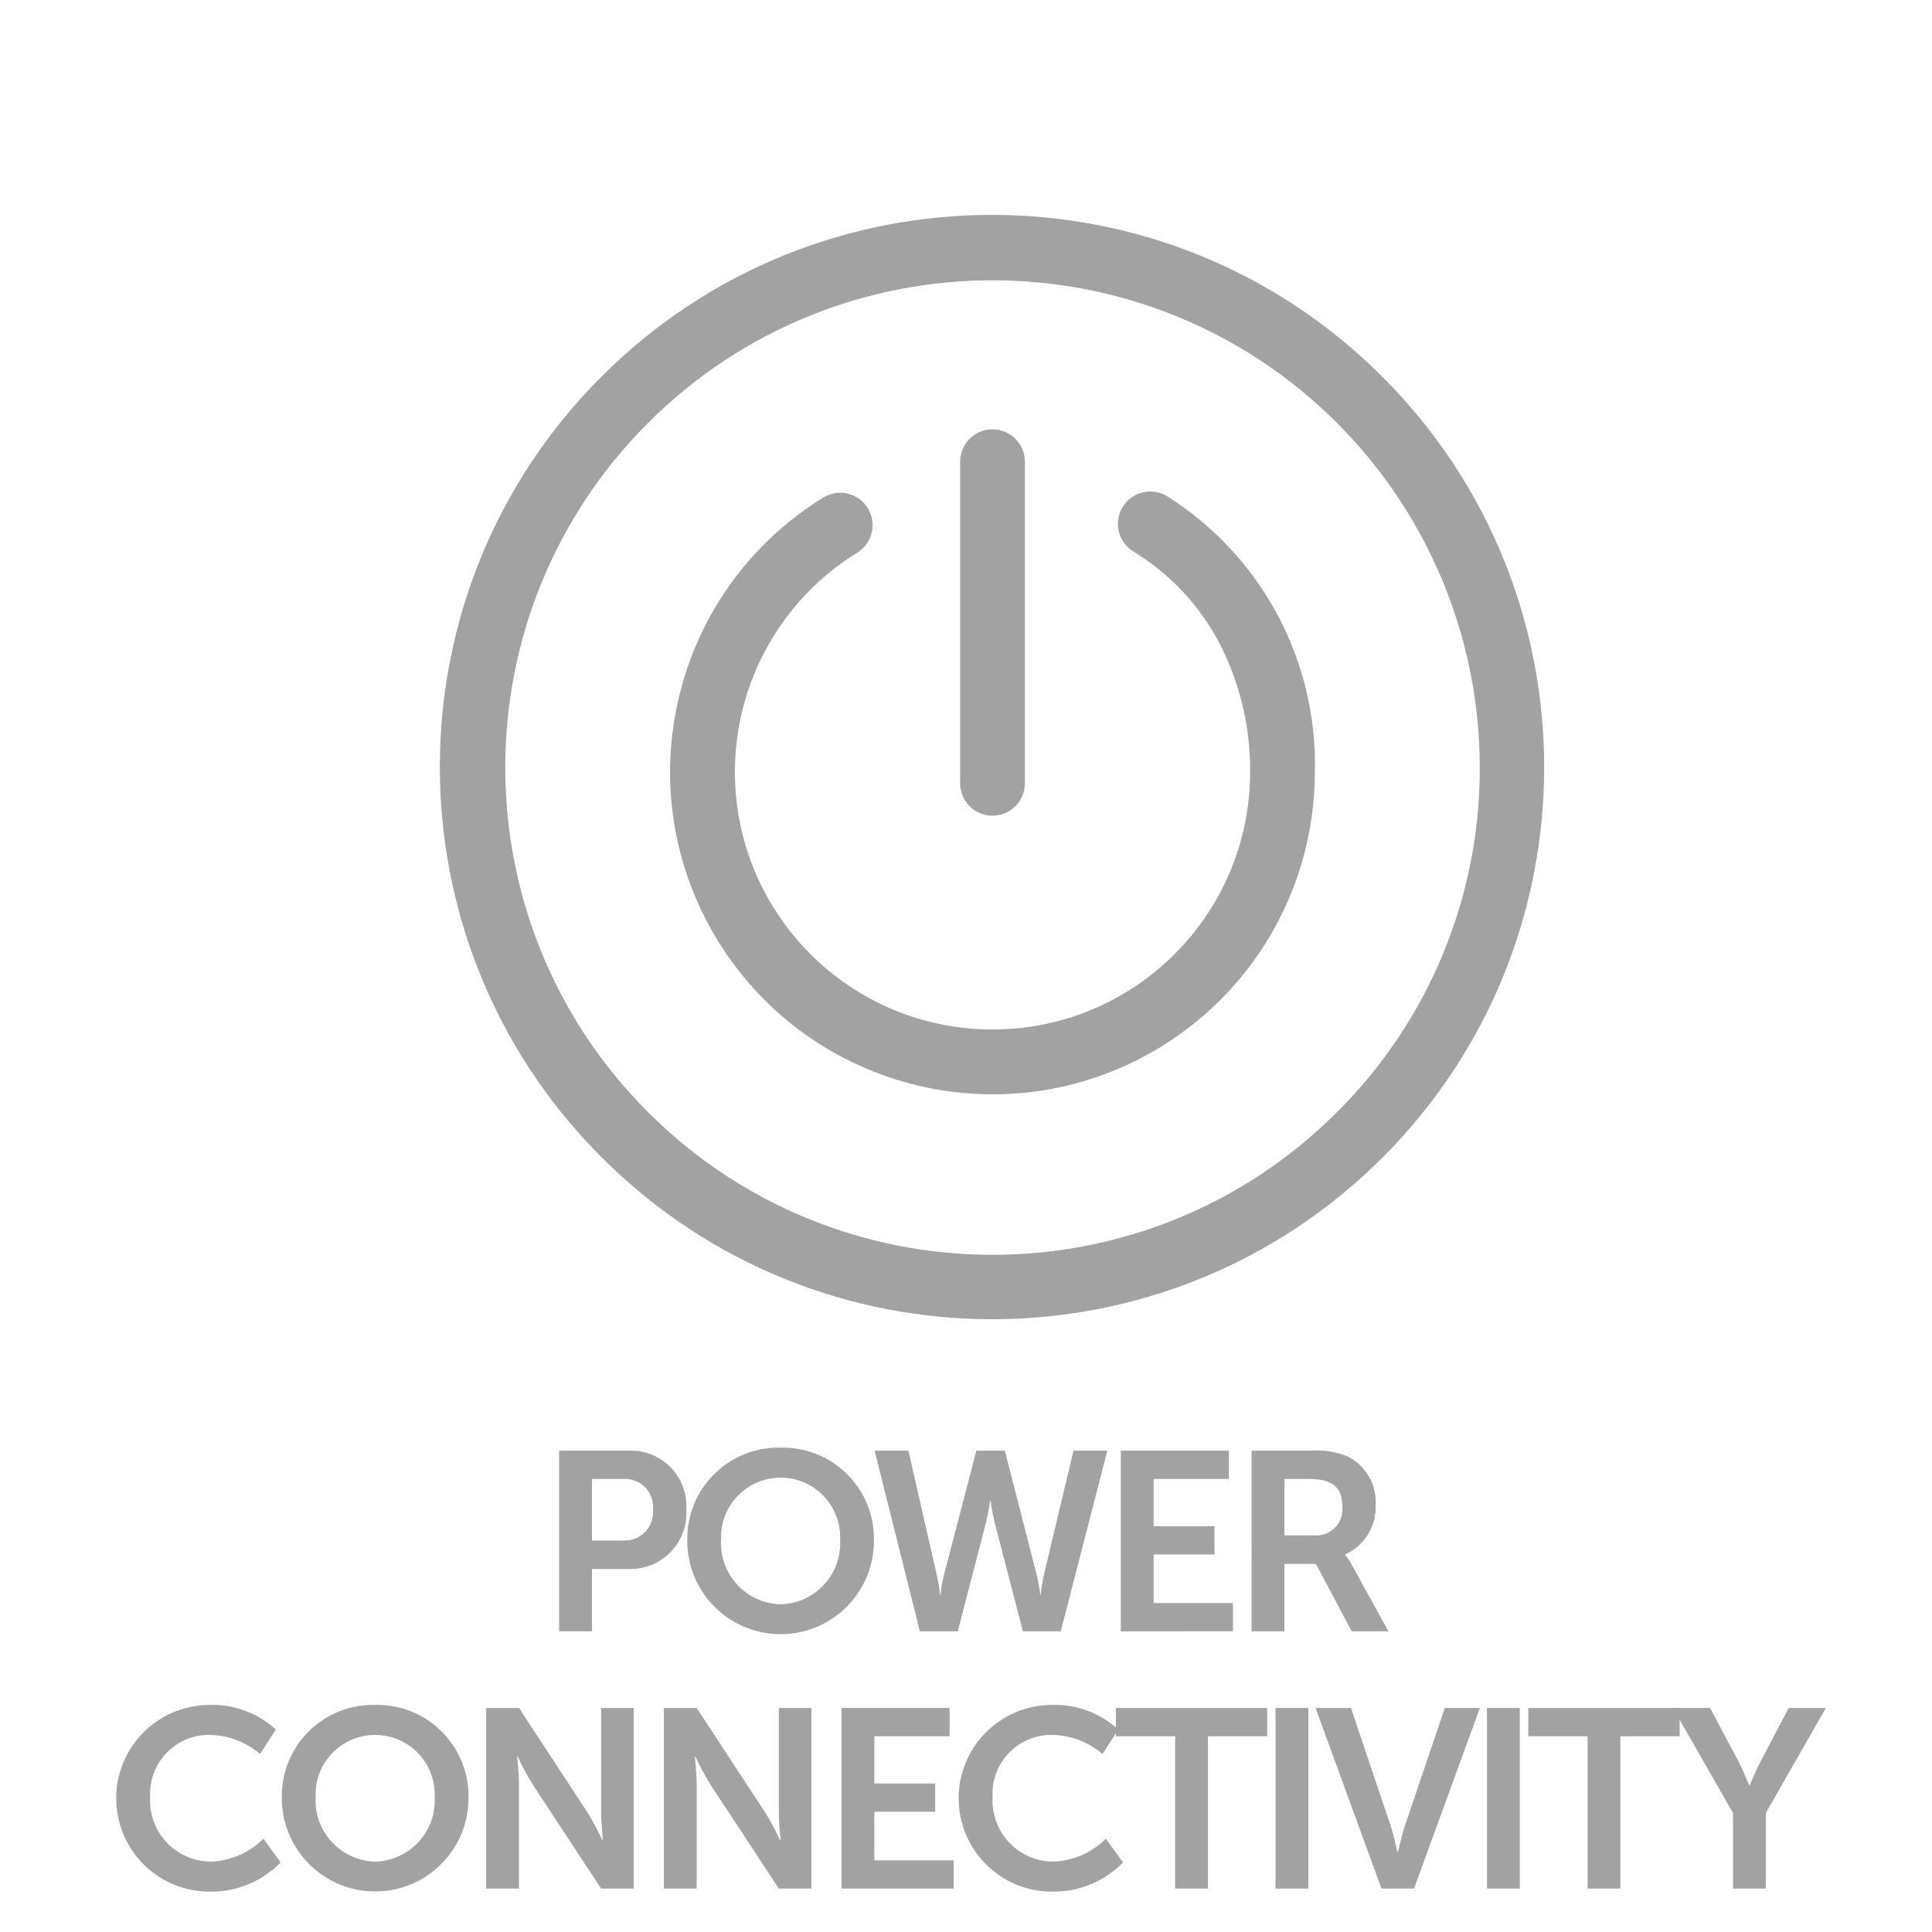
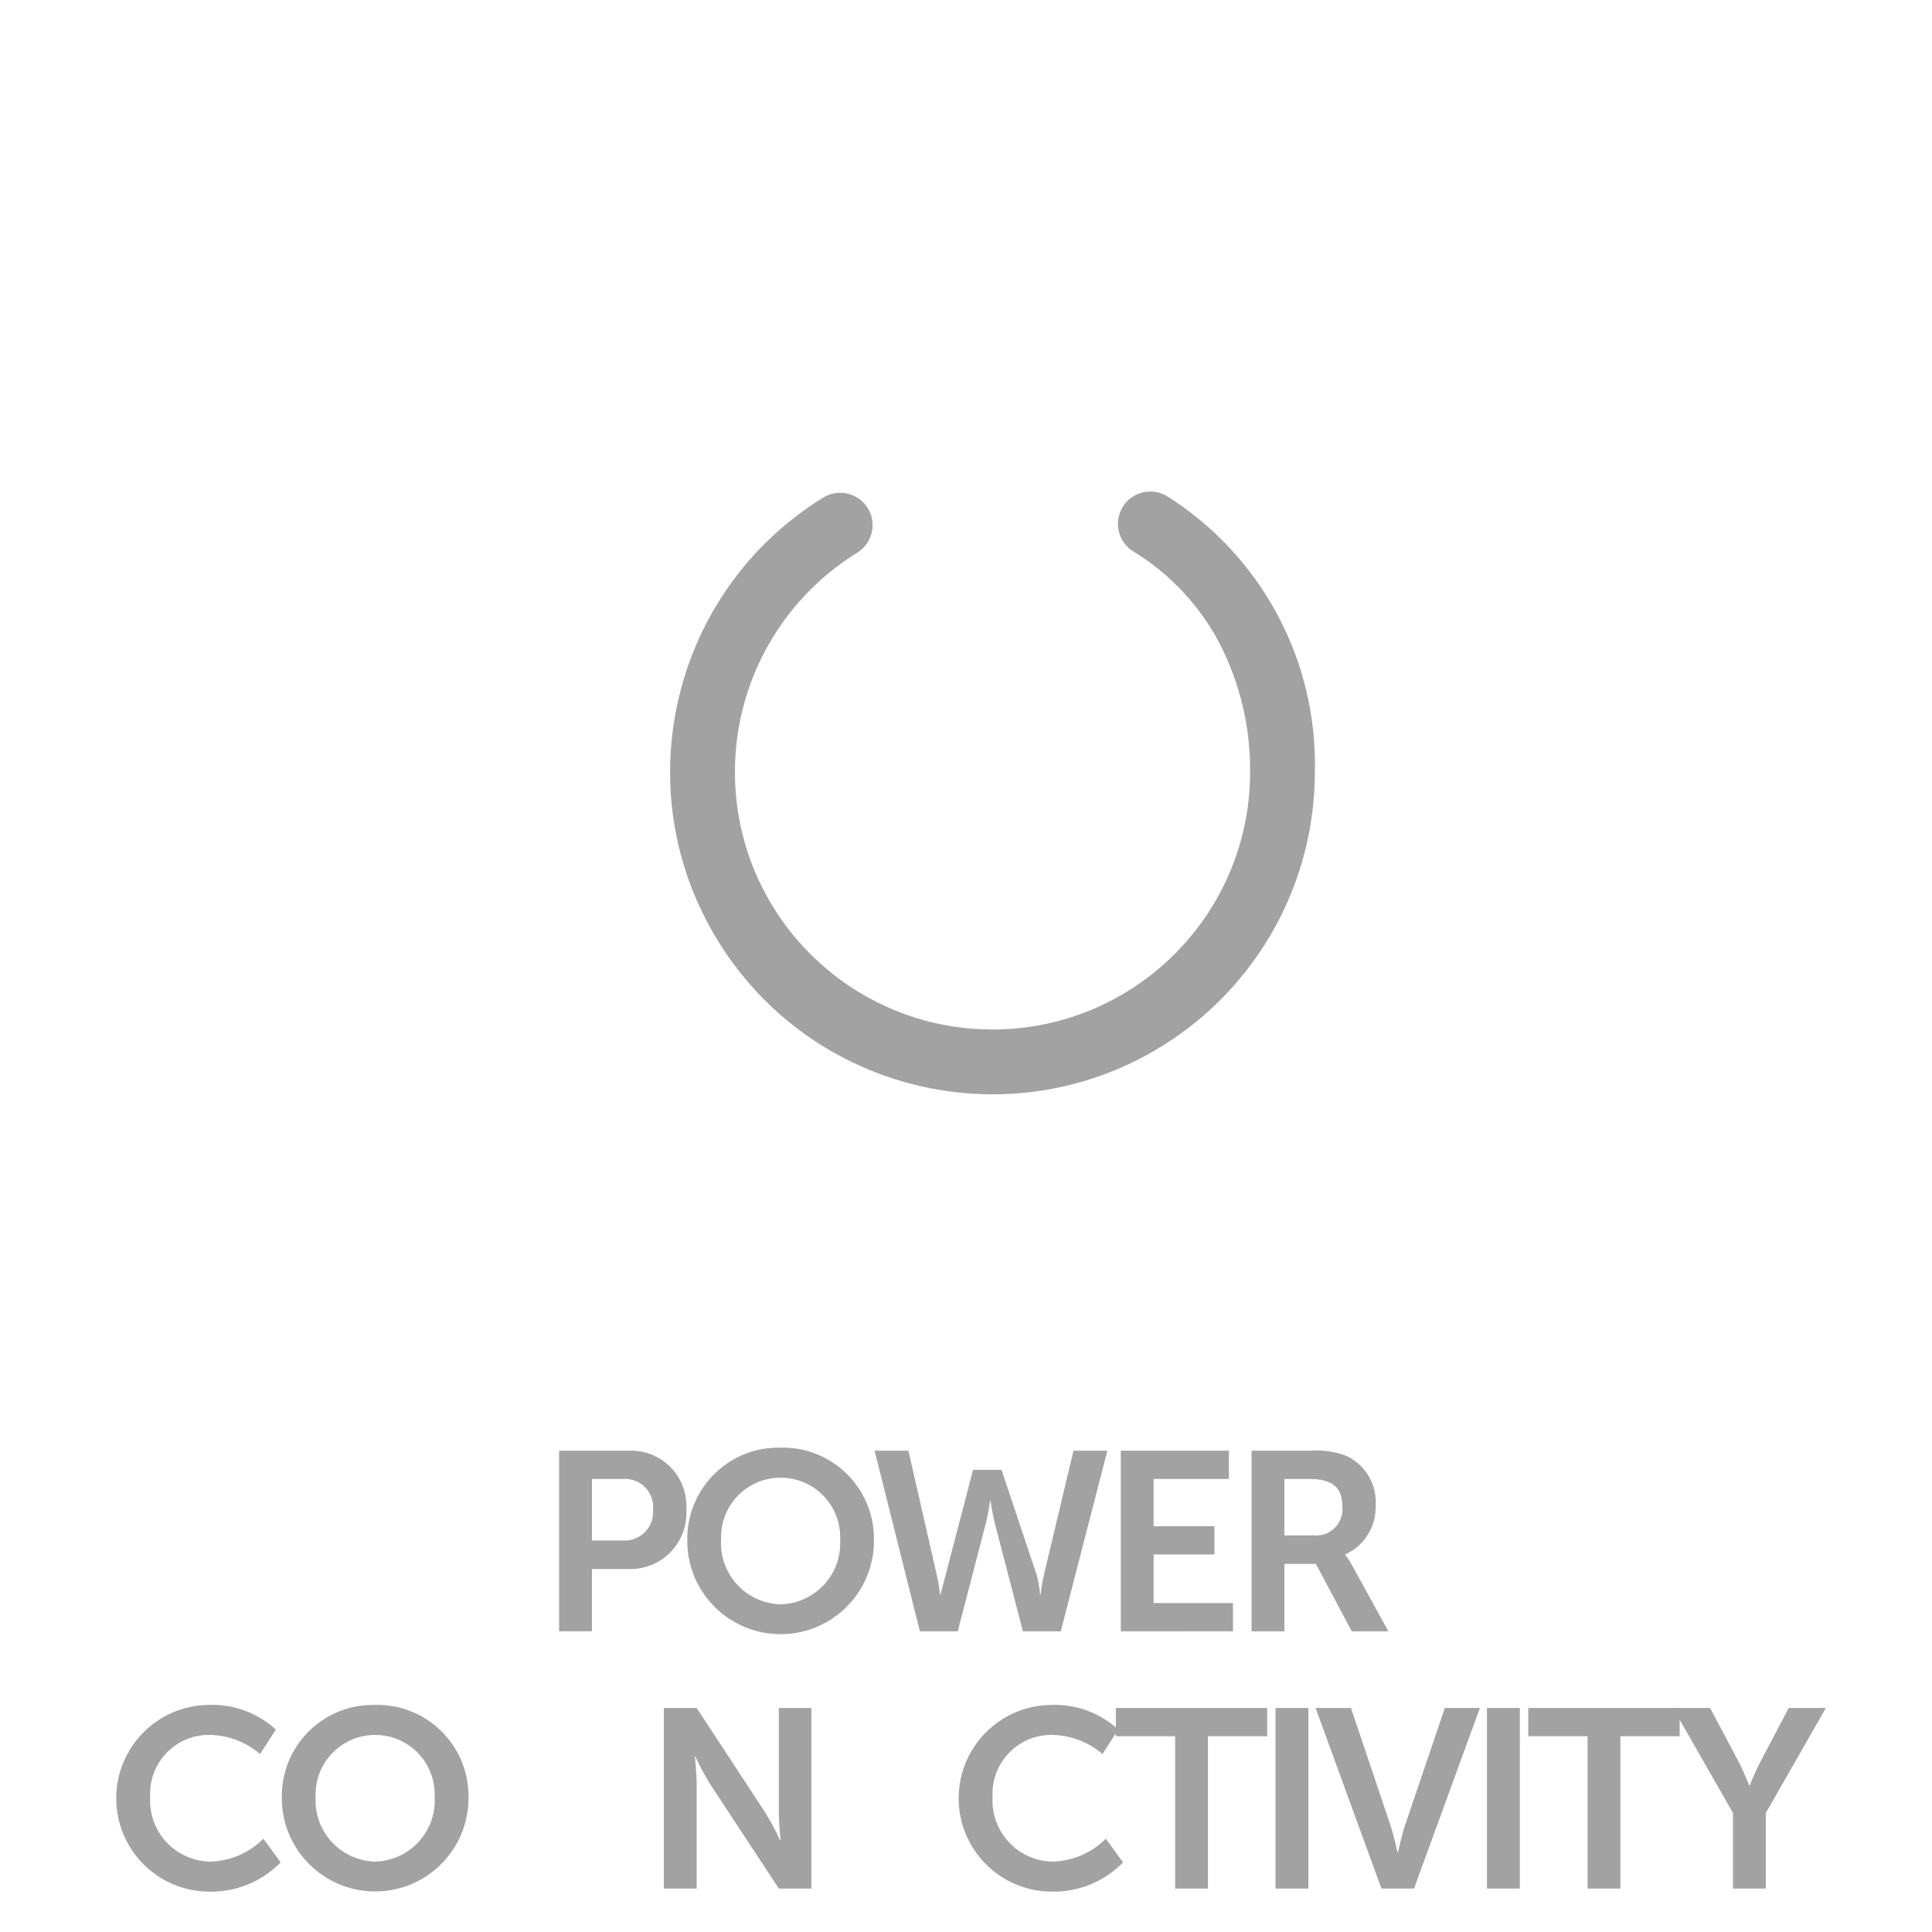
<svg xmlns="http://www.w3.org/2000/svg" version="1.1" id="Layer_1" x="0px" y="0px" width="449.995px" height="450px" viewBox="225.003 0 449.995 450" enable-background="new 225.003 0 449.995 450" xml:space="preserve">
  <g>
-     <path fill="#A2A2A2" d="M547.087,87.864c-50.123-50.296-131.529-50.436-181.825-0.312s-50.436,131.529-0.312,181.825   c0.104,0.104,0.208,0.209,0.313,0.313c50.252,50.167,131.658,50.099,181.826-0.153C597.195,219.345,597.195,138.057,547.087,87.864   L547.087,87.864z M536.424,259.026c-44.32,44.321-116.177,44.321-160.498,0.001s-44.321-116.177-0.001-160.498   s116.177-44.321,160.498-0.001c21.284,21.284,33.241,50.151,33.241,80.25C569.746,208.893,557.777,237.789,536.424,259.026   L536.424,259.026z" />
    <path fill="#A2A2A2" d="M496.867,115.592c-3.551-2.175-8.193-1.06-10.369,2.491c-2.176,3.551-1.06,8.193,2.491,10.369   c0.016,0.01,0.031,0.019,0.047,0.028c8.439,5.154,15.33,12.49,19.948,21.235c4.808,9.294,7.276,19.62,7.191,30.083   c-0.007,33.136-26.875,59.993-60.011,59.986c-33.136-0.007-59.993-26.875-59.986-60.011c0.004-20.816,10.797-40.142,28.518-51.064   c3.533-2.206,4.608-6.857,2.403-10.39c-2.191-3.508-6.799-4.597-10.328-2.441c-35.299,21.76-46.275,68.016-24.515,103.315   c21.76,35.299,68.016,46.275,103.315,24.515c22.177-13.671,35.682-37.86,35.683-63.912   C531.882,153.836,518.824,129.455,496.867,115.592z" />
-     <path fill="#A2A2A2" d="M456.174,189.991c4.165,0.001,7.541-3.375,7.542-7.539c0,0,0-0.001,0-0.001v-74.92   c-0.002-4.165-3.38-7.539-7.545-7.537c-4.162,0.002-7.536,3.376-7.537,7.538v74.919   C448.633,186.615,452.009,189.991,456.174,189.991C456.174,189.991,456.174,189.991,456.174,189.991z" />
  </g>
  <g>
    <path fill="#A2A2A2" d="M355.236,337.895h16.233c7.112-0.291,13.113,5.239,13.403,12.351c0.018,0.443,0.013,0.887-0.014,1.33   c0.46,7.188-4.993,13.387-12.181,13.848c-0.402,0.026-0.805,0.033-1.208,0.021h-8.591v14.512h-7.643V337.895z M370.041,358.81   c3.647,0.258,6.812-2.489,7.071-6.135c0.026-0.366,0.021-0.733-0.013-1.098c0.329-3.587-2.312-6.763-5.9-7.092   c-0.346-0.032-0.694-0.036-1.041-0.012h-7.28v14.337H370.041z" />
    <path fill="#A2A2A2" d="M406.827,337.181c11.73-0.271,21.459,9.019,21.729,20.749c0.005,0.235,0.007,0.469,0.005,0.704   c0.138,12.007-9.483,21.852-21.49,21.99c-12.007,0.138-21.852-9.483-21.99-21.49c-0.002-0.167-0.002-0.333,0-0.5   c-0.117-11.734,9.301-21.341,21.035-21.457C406.353,337.174,406.59,337.176,406.827,337.181z M406.827,373.673   c7.863-0.2,14.075-6.737,13.875-14.6c-0.004-0.147-0.01-0.293-0.018-0.439c0.325-7.656-5.619-14.126-13.275-14.451   c-7.656-0.325-14.126,5.619-14.451,13.275c-0.017,0.392-0.017,0.784,0,1.176c-0.442,7.854,5.568,14.58,13.422,15.021   C406.529,373.664,406.678,373.67,406.827,373.673L406.827,373.673z" />
-     <path fill="#A2A2A2" d="M466.515,366.979c0.352,1.464,0.606,2.95,0.761,4.447h0.117c0.153-1.495,0.392-2.98,0.714-4.447   l6.929-29.084h7.888l-10.849,42.063h-8.824l-6.46-24.882c-0.46-1.816-0.815-3.656-1.065-5.513h-0.117   c-0.25,1.856-0.605,3.697-1.065,5.513l-6.46,24.882h-8.825l-10.545-42.063h7.877l6.636,29.084c0.329,1.466,0.568,2.952,0.714,4.447   h0.117c0.155-1.498,0.413-2.984,0.772-4.447l7.584-29.084h6.636L466.515,366.979z" />
+     <path fill="#A2A2A2" d="M466.515,366.979c0.352,1.464,0.606,2.95,0.761,4.447h0.117c0.153-1.495,0.392-2.98,0.714-4.447   l6.929-29.084h7.888l-10.849,42.063h-8.824l-6.46-24.882c-0.46-1.816-0.815-3.656-1.065-5.513h-0.117   c-0.25,1.856-0.605,3.697-1.065,5.513l-6.46,24.882h-8.825l-10.545-42.063h7.877l6.636,29.084c0.329,1.466,0.568,2.952,0.714,4.447   h0.117l7.584-29.084h6.636L466.515,366.979z" />
    <path fill="#A2A2A2" d="M486.06,337.895h25.175v6.578h-17.532v11.013h14.162v6.577h-14.162v11.318h18.48v6.577H486.06V337.895z" />
    <path fill="#A2A2A2" d="M516.513,337.895h13.564c2.877-0.237,5.771,0.167,8.474,1.182c4.436,2.053,7.162,6.614,6.87,11.493   c0.185,4.918-2.622,9.46-7.104,11.493v0.117c0.551,0.633,1.027,1.328,1.416,2.072l8.649,15.706h-8.533l-8.356-15.706h-7.337v15.706   h-7.642L516.513,337.895z M531.026,357.616c3.357,0.308,6.328-2.163,6.636-5.52c0.034-0.371,0.034-0.745,0-1.116   c0-4.027-1.721-6.507-7.701-6.507h-5.805v13.143L531.026,357.616z" />
    <path fill="#A2A2A2" d="M273.719,397.104c5.732-0.204,11.313,1.861,15.532,5.746l-3.675,5.688c-3.211-2.75-7.267-4.32-11.493-4.448   c-7.569-0.229-13.889,5.722-14.118,13.29c-0.012,0.392-0.007,0.784,0.015,1.176c-0.455,7.838,5.53,14.56,13.367,15.015   c0.264,0.015,0.529,0.023,0.794,0.024c4.597-0.162,8.961-2.066,12.207-5.325l4.027,5.513c-4.341,4.442-10.316,6.905-16.526,6.812   c-12.01,0.015-21.757-9.709-21.772-21.719c-0.015-11.98,9.663-21.715,21.643-21.772L273.719,397.104z" />
    <path fill="#A2A2A2" d="M312.376,397.104c11.731-0.276,21.465,9.011,21.741,20.743c0.006,0.237,0.007,0.473,0.005,0.71   c0.138,12.007-9.483,21.852-21.49,21.99s-21.852-9.483-21.99-21.49c-0.002-0.167-0.002-0.333,0-0.5   c-0.118-11.732,9.297-21.339,21.03-21.457C311.906,397.097,312.142,397.099,312.376,397.104z M312.376,433.597   c7.864-0.195,14.082-6.728,13.887-14.593c-0.004-0.149-0.01-0.298-0.018-0.447c0.325-7.656-5.619-14.126-13.275-14.451   c-7.656-0.325-14.126,5.619-14.451,13.275c-0.017,0.392-0.017,0.784,0,1.176c-0.443,7.853,5.565,14.579,13.418,15.022   C312.084,433.587,312.23,433.593,312.376,433.597L312.376,433.597z" />
-     <path fill="#A2A2A2" d="M338.242,397.818h7.642l15.928,24.285c1.292,2.104,2.46,4.281,3.5,6.52h0.117c0,0-0.41-4.027-0.41-6.52   v-24.285h7.584v42.063h-7.583l-15.94-24.238c-1.293-2.099-2.462-4.271-3.5-6.507h-0.118c0,0,0.421,4.027,0.421,6.507v24.238h-7.642   V397.818z" />
    <path fill="#A2A2A2" d="M379.626,397.818h7.643l15.929,24.285c1.292,2.104,2.46,4.281,3.5,6.52h0.117c0,0-0.41-4.027-0.41-6.52   v-24.285h7.584v42.063h-7.584l-15.94-24.238c-1.293-2.099-2.462-4.271-3.5-6.507h-0.118c0,0,0.421,4.027,0.421,6.507v24.238h-7.643   V397.818z" />
-     <path fill="#A2A2A2" d="M421.011,397.818h25.175v6.578h-17.532v11.013h14.162v6.577h-14.162v11.318h18.48v6.577h-26.123V397.818z" />
    <path fill="#A2A2A2" d="M469.932,397.104c5.732-0.203,11.312,1.862,15.531,5.746l-3.675,5.688c-3.211-2.75-7.267-4.32-11.493-4.448   c-7.569-0.229-13.889,5.722-14.118,13.29c-0.012,0.392-0.007,0.784,0.015,1.176c-0.455,7.838,5.53,14.56,13.368,15.015   c0.264,0.015,0.529,0.023,0.794,0.024c4.596-0.165,8.959-2.069,12.207-5.325l4.027,5.513c-4.344,4.444-10.324,6.906-16.537,6.812   c-12.01,0.007-21.751-9.724-21.758-21.734C448.286,406.889,457.96,397.163,469.932,397.104L469.932,397.104z" />
    <path fill="#A2A2A2" d="M498.712,404.396h-13.81v-6.578h35.252v6.578h-13.799v35.486h-7.643L498.712,404.396z" />
    <path fill="#A2A2A2" d="M522.096,397.818h7.642v42.063h-7.642V397.818z" />
    <path fill="#A2A2A2" d="M531.424,397.818h8.24l9.234,27.434c0.831,2.423,1.545,6.156,1.604,6.156h0.116   c0.058,0,0.772-3.733,1.603-6.156l9.305-27.434h8.169l-15.344,42.063h-7.584L531.424,397.818z" />
    <path fill="#A2A2A2" d="M571.345,397.818h7.643v42.063h-7.643V397.818z" />
    <path fill="#A2A2A2" d="M594.776,404.396h-13.81v-6.578h35.252v6.578h-13.799v35.486h-7.643V404.396z" />
    <path fill="#A2A2A2" d="M628.647,422.279l-13.986-24.461h8.649l6.578,12.383c1.369,2.598,2.493,5.688,2.551,5.63h0.117   c0,0,1.182-3.031,2.551-5.63l6.52-12.383h8.649l-13.986,24.461v17.602h-7.643L628.647,422.279z" />
  </g>
</svg>